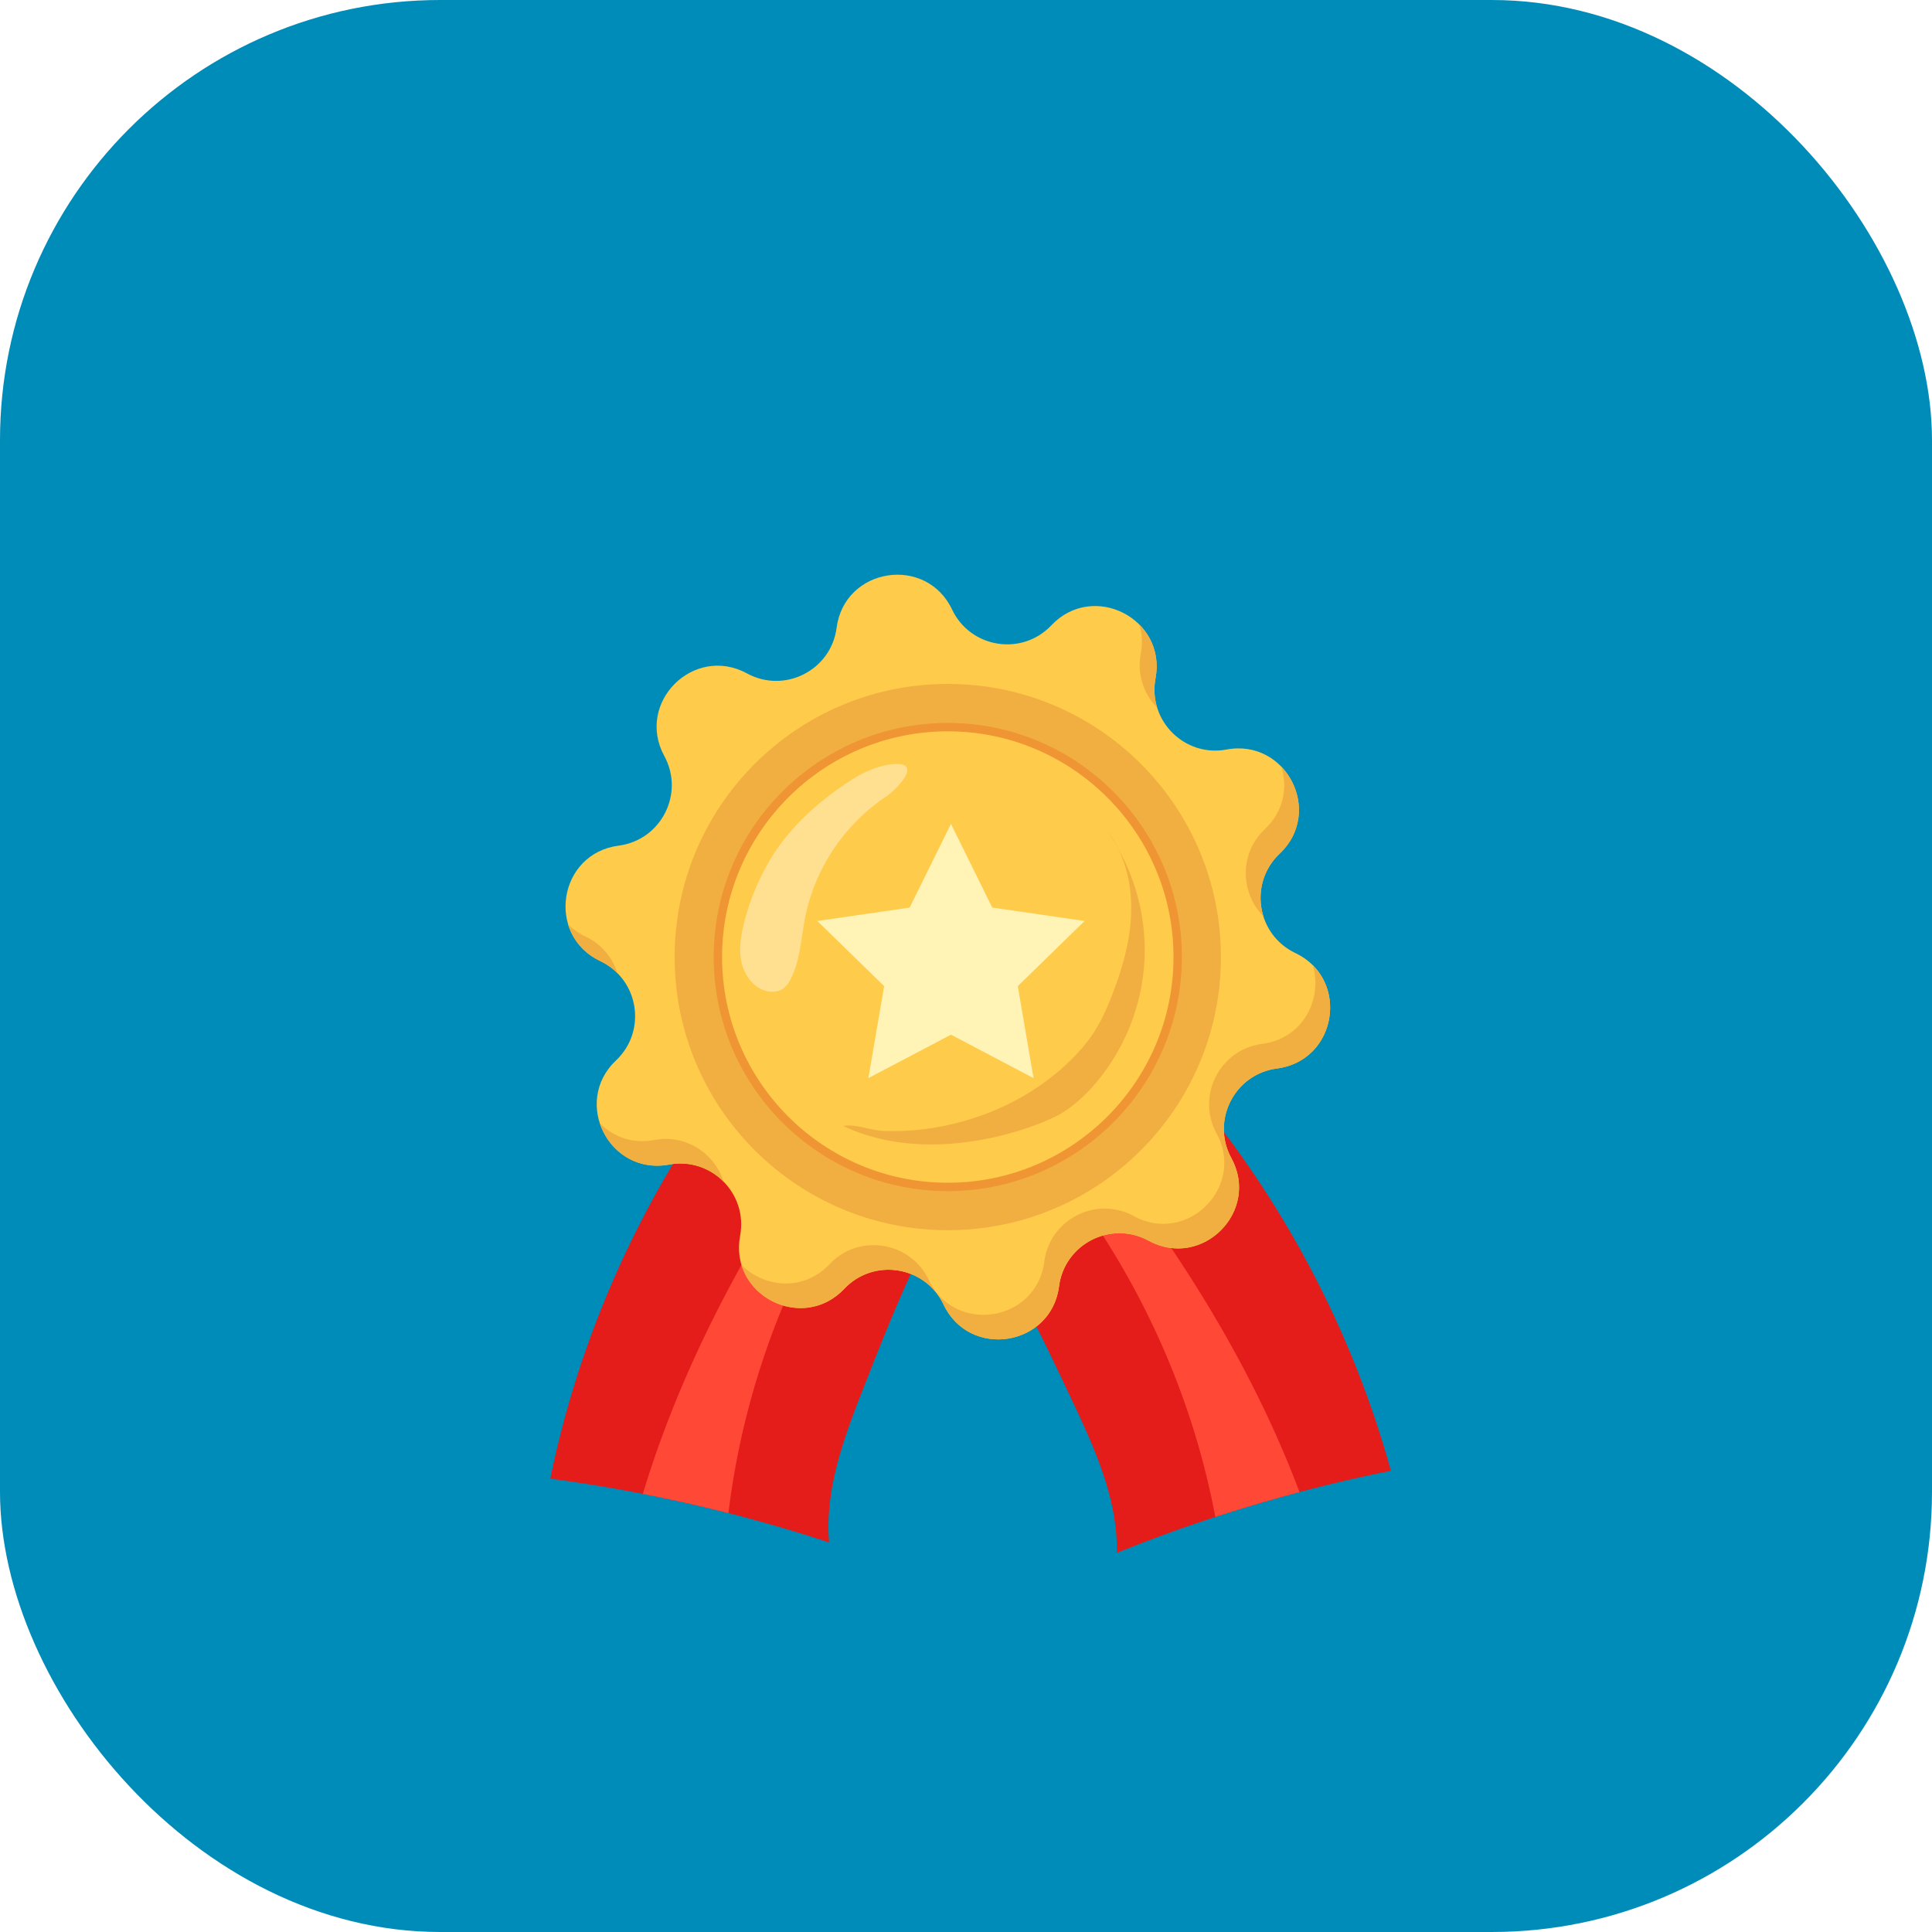
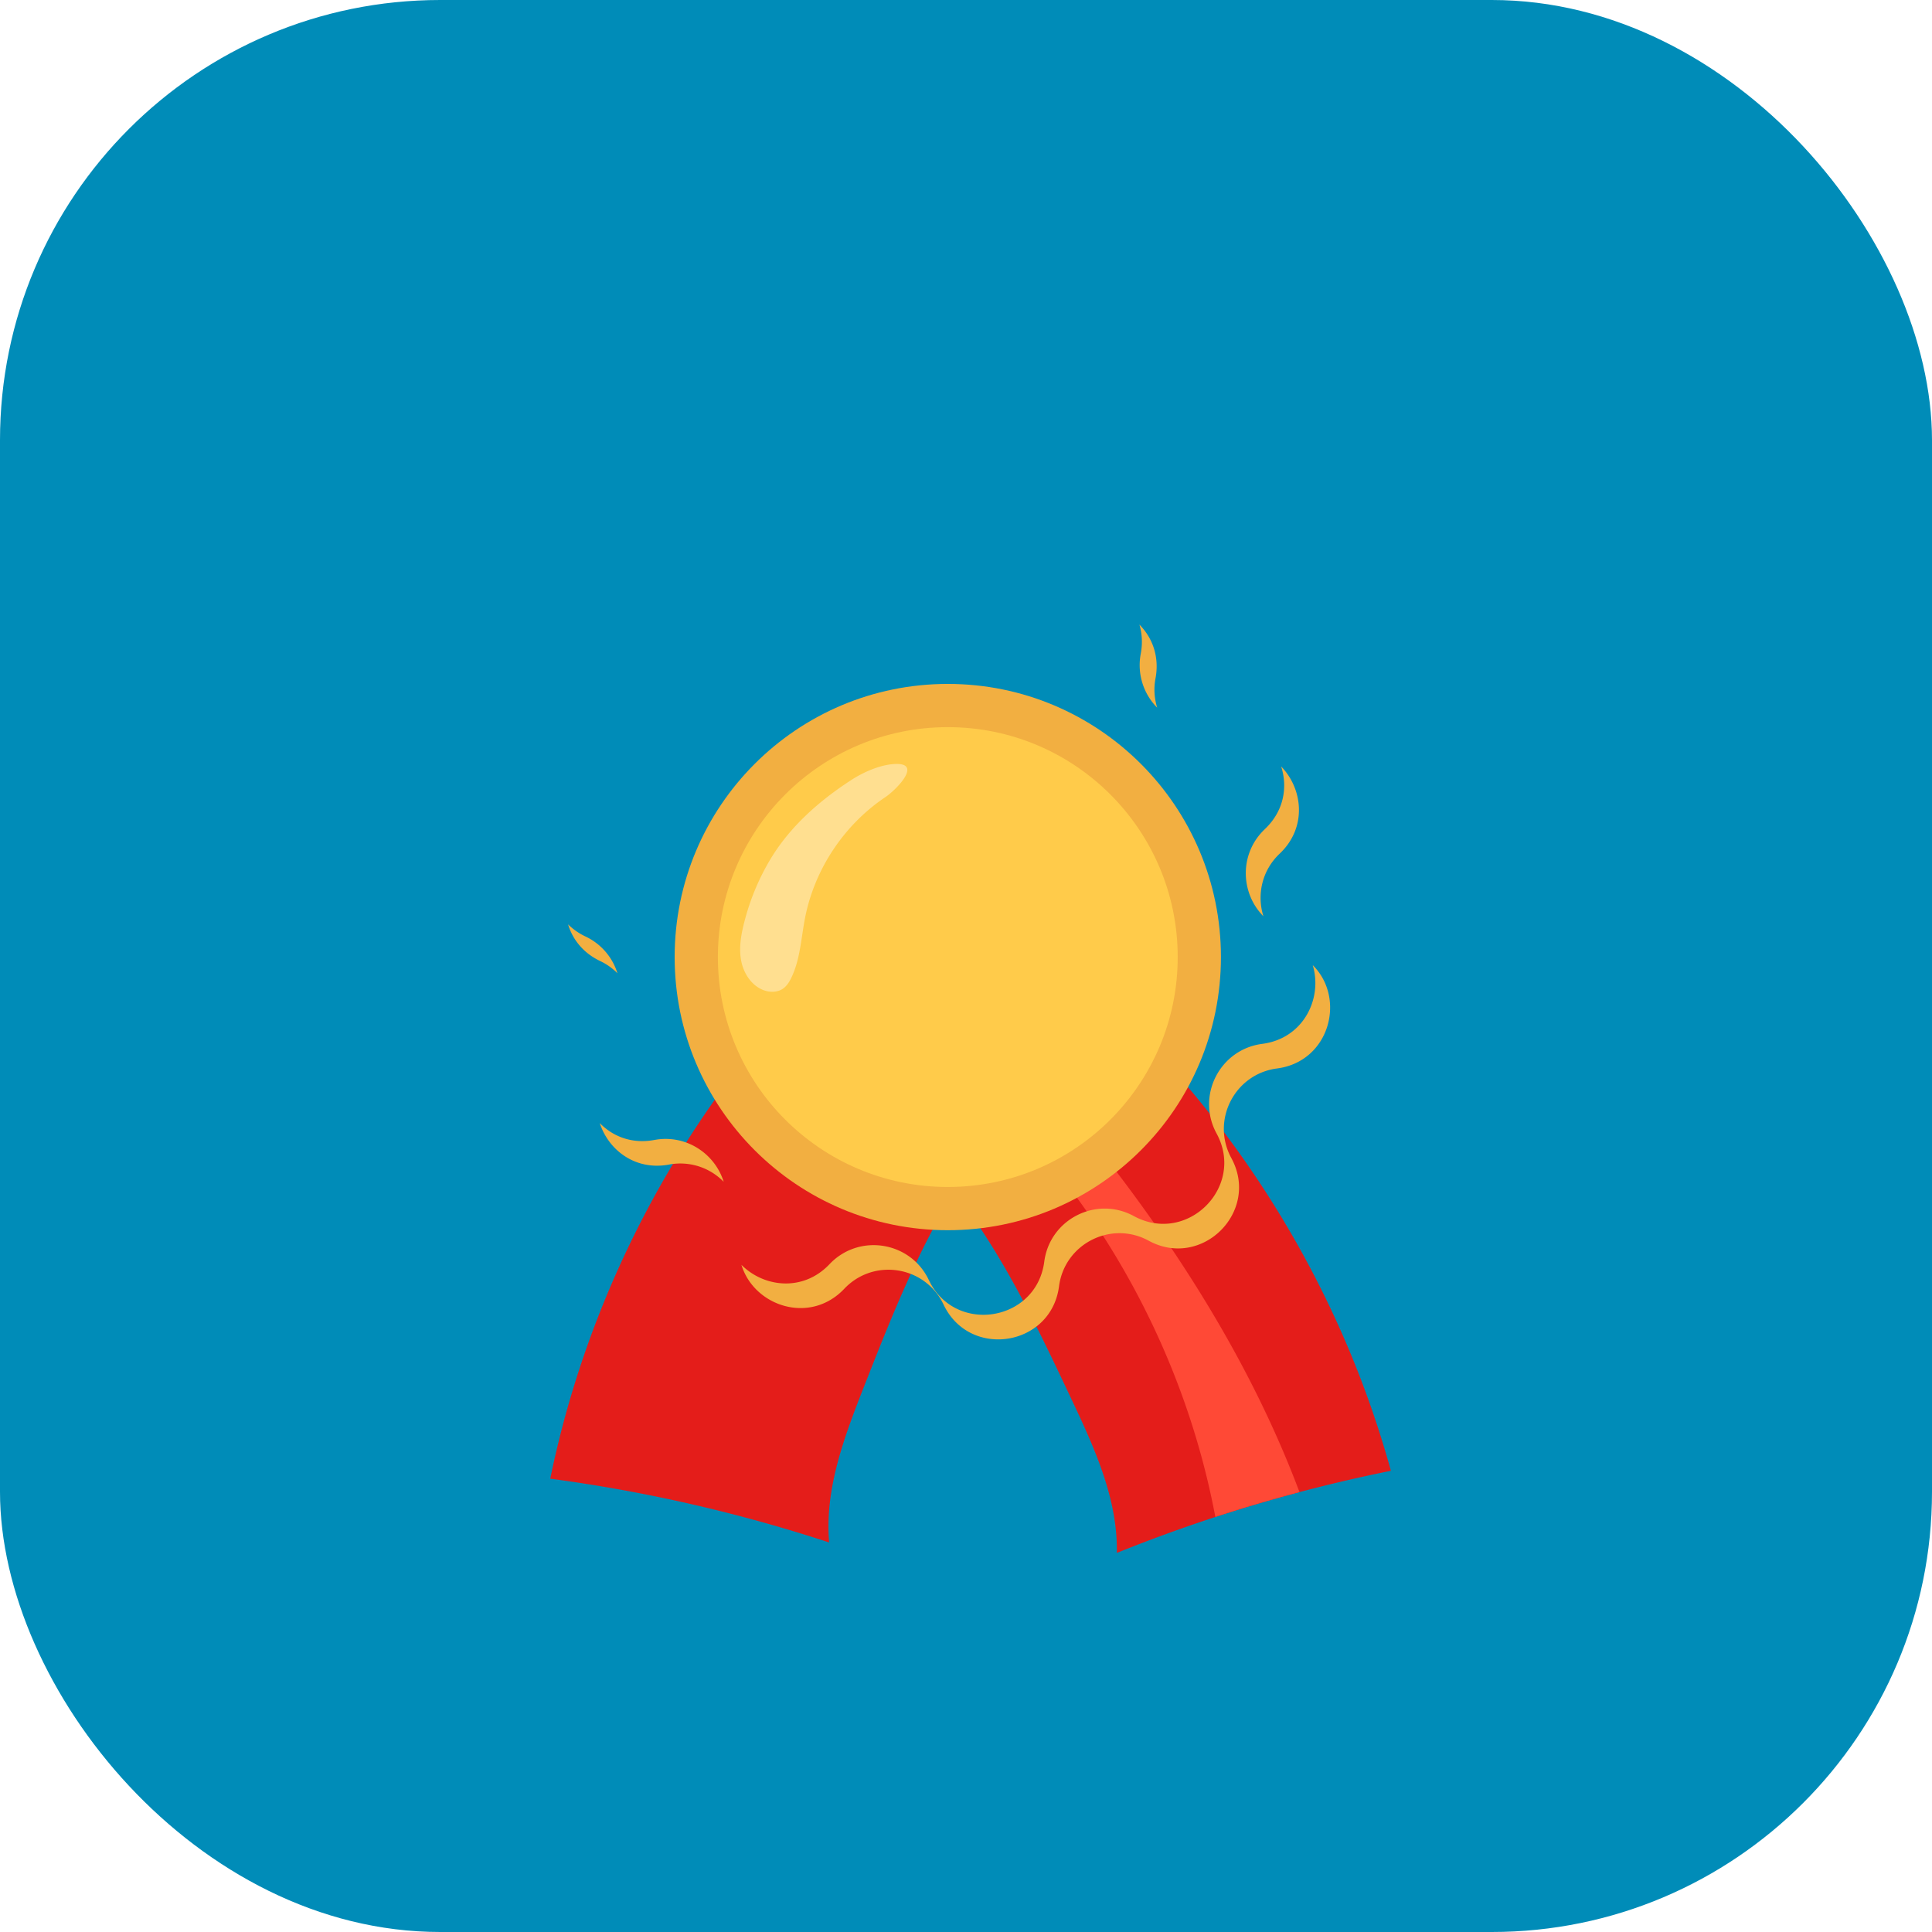
<svg xmlns="http://www.w3.org/2000/svg" fill="none" viewBox="0 0 158 158">
  <filter id="a" color-interpolation-filters="sRGB" filterUnits="userSpaceOnUse" height="112" width="100.748" x="29" y="31">
    <feFlood flood-opacity="0" result="BackgroundImageFix" />
    <feColorMatrix in="SourceAlpha" result="hardAlpha" values="0 0 0 0 0 0 0 0 0 0 0 0 0 0 0 0 0 0 127 0" />
    <feOffset dy="8" />
    <feGaussianBlur stdDeviation="8" />
    <feComposite in2="hardAlpha" operator="out" />
    <feColorMatrix values="0 0 0 0 0 0 0 0 0 0 0 0 0 0 0 0 0 0 0.4 0" />
    <feBlend in2="BackgroundImageFix" result="effect1_dropShadow_108_46" />
    <feBlend in="SourceGraphic" in2="effect1_dropShadow_108_46" result="shape" />
  </filter>
  <rect fill="#008cb8" height="158" rx="36" width="158" />
  <g filter="url(#a)">
    <path d="M45 112.927a126.627 126.627 0 0 1 22.808 5.217c-.382-4.409 1.266-8.712 2.884-12.831 2.874-7.314 5.832-14.772 10.893-20.786 1.478-1.756 3.2-3.529 3.515-5.802.364-2.618-1.312-5.147-3.414-6.75-3.087-2.358-7.241-3.132-11.01-2.31-3.947.858-5.18 3.482-7.634 6.361a83.068 83.068 0 0 0-13.67 22.514A81.872 81.872 0 0 0 45 112.929z" fill="#e41d1a" />
-     <path d="M81.765 71.988c-.5-.383-1.032-.719-1.583-1.017a4.565 4.565 0 0 0-.545.08c-2.156.448-3.723 2.256-5.095 3.979-3.628 4.554-7.064 9.264-10.185 14.18-4.94 7.783-9.117 16.121-11.785 24.962 2.347.457 4.682.98 7 1.57 1.605-13.287 7.452-26.041 16.513-35.897 2.184-2.374 4.579-4.604 7.292-6.327a10.322 10.322 0 0 0-1.614-1.528z" fill="#ff4936" />
-     <path d="M113.748 112.283A126.572 126.572 0 0 0 91.335 119c.09-4.425-1.84-8.609-3.727-12.612-3.354-7.11-6.8-14.354-12.247-20.018-1.59-1.654-3.426-3.31-3.891-5.558-.536-2.59.968-5.222 2.958-6.964 2.923-2.555 7.017-3.604 10.832-3.036 3.996.595 5.401 3.131 8.04 5.841a83.039 83.039 0 0 1 15.13 21.558 81.852 81.852 0 0 1 5.318 14.069z" fill="#e41d1a" />
+     <path d="M113.748 112.283A126.572 126.572 0 0 0 91.335 119c.09-4.425-1.84-8.609-3.727-12.612-3.354-7.11-6.8-14.354-12.247-20.018-1.59-1.654-3.426-3.31-3.891-5.558-.536-2.59.968-5.222 2.958-6.964 2.923-2.555 7.017-3.604 10.832-3.036 3.996.595 5.401 3.131 8.04 5.841a83.039 83.039 0 0 1 15.13 21.558 81.852 81.852 0 0 1 5.318 14.069" fill="#e41d1a" />
    <path d="M74.348 73.87c.474-.414.982-.785 1.512-1.12.183.006.365.018.548.044 2.18.304 3.865 2.004 5.347 3.632 3.921 4.301 7.663 8.775 11.103 13.474 5.446 7.44 10.166 15.483 13.415 24.126a125.585 125.585 0 0 0-6.881 2.031c-2.482-13.152-9.162-25.49-18.856-34.723-2.336-2.225-4.872-4.29-7.696-5.83.444-.6.957-1.15 1.508-1.633z" fill="#ff4936" />
-     <path d="M93.937 93.465c-3.076-1.676-6.876.258-7.327 3.73-.643 4.928-7.313 5.982-9.444 1.494-1.502-3.163-5.713-3.832-8.12-1.29-3.418 3.61-9.433.542-8.518-4.343.644-3.443-2.37-6.459-5.812-5.815-4.886.91-7.949-5.106-4.337-8.52 2.545-2.405 1.88-6.618-1.284-8.122-4.489-2.135-3.43-8.803 1.498-9.443 3.474-.452 5.41-4.25 3.735-7.326-2.376-4.365 2.4-9.137 6.763-6.758 3.076 1.676 6.876-.257 7.327-3.73.643-4.928 7.313-5.982 9.444-1.494 1.503 3.164 5.713 3.832 8.12 1.29 3.418-3.61 9.433-.541 8.518 4.343-.644 3.443 2.37 6.46 5.812 5.815 4.886-.91 7.949 5.107 4.337 8.52-2.545 2.406-1.879 6.618 1.284 8.122 4.489 2.135 3.431 8.804-1.498 9.444-3.473.452-5.41 4.25-3.735 7.325 2.376 4.366-2.4 9.138-6.763 6.758z" fill="#ffcb4a" />
    <g fill="#f2af41">
      <path d="M94.498 47.48c.336-1.79-.26-3.336-1.317-4.4.216.72.272 1.525.11 2.386a4.944 4.944 0 0 0 1.344 4.408 4.955 4.955 0 0 1-.137-2.397zM103.442 59.805c-2.107 1.991-2.012 5.22-.121 7.125-.538-1.726-.142-3.721 1.328-5.114 2.262-2.138 1.906-5.296.124-7.136.545 1.68.233 3.645-1.331 5.123zM49.091 70.6c.545.259 1.013.598 1.405.996a4.937 4.937 0 0 0-2.613-3.009 5.216 5.216 0 0 1-1.425-.99c.371 1.227 1.231 2.336 2.633 3.002zM53.507 85.228c-1.826.341-3.397-.288-4.46-1.385.712 2.202 2.897 3.913 5.667 3.396a4.946 4.946 0 0 1 4.47 1.41c-.717-2.3-3.074-3.907-5.677-3.421zM107.357 70.93c.818 2.708-.741 5.998-4.132 6.438-3.473.452-5.41 4.25-3.734 7.326 2.376 4.365-2.4 9.137-6.764 6.758-3.075-1.676-6.875.257-7.327 3.73-.642 4.928-7.312 5.982-9.443 1.494-1.503-3.164-5.713-3.832-8.12-1.29-2.166 2.286-5.372 1.892-7.201.054 1.015 3.373 5.591 4.931 8.408 1.958 2.407-2.544 6.62-1.876 8.12 1.29 2.131 4.488 8.802 3.435 9.444-1.494.453-3.473 4.253-5.406 7.327-3.73 4.363 2.38 9.139-2.395 6.763-6.758-1.674-3.076.262-6.874 3.735-7.326 4.313-.56 5.662-5.737 2.924-8.45z" />
      <path d="M77.511 92.607c12.337 0 22.338-10.001 22.338-22.338 0-12.337-10-22.338-22.338-22.338-12.337 0-22.338 10-22.338 22.338 0 12.337 10.001 22.338 22.338 22.338z" />
    </g>
    <path d="M77.511 89.072c10.385 0 18.803-8.419 18.803-18.803s-8.418-18.803-18.803-18.803-18.803 8.418-18.803 18.803 8.419 18.803 18.803 18.803z" fill="#ffcb4a" />
-     <path d="m77.77 59.378 3.377 6.844 7.553 1.097-5.465 5.327 1.29 7.523-6.754-3.552-6.756 3.552 1.291-7.523-5.466-5.327 7.553-1.097z" fill="#fff3b6" />
-     <path d="M77.511 89.413c-10.558 0-19.146-8.588-19.146-19.146S66.953 51.12 77.51 51.12c10.558 0 19.147 8.59 19.147 19.147s-8.59 19.146-19.147 19.146zm0-37.606c-10.179 0-18.46 8.281-18.46 18.46s8.281 18.46 18.46 18.46 18.46-8.281 18.46-18.46-8.281-18.46-18.46-18.46z" fill="#ef9533" />
-     <path d="M87.126 79.113c.907-.834 1.742-1.758 2.402-2.8.607-.957 1.062-2.002 1.467-3.06.83-2.167 1.471-4.436 1.516-6.754.045-2.32-.545-4.703-1.97-6.534a16.978 16.978 0 0 1 3.063 10.434 16.978 16.978 0 0 1-3.952 10.13c-.81.96-1.732 1.833-2.8 2.494-1.605.997-10.47 4.574-17.892 1.058.974-.183 2.303.375 3.344.413a21.28 21.28 0 0 0 5.291-.502c3.524-.775 6.868-2.43 9.531-4.877z" fill="#f2af41" />
    <path d="M60.858 67.447c-.258 1.019-.442 2.086-.244 3.12.197 1.034.841 2.033 1.825 2.406.513.194 1.123.196 1.579-.11.323-.217.535-.564.703-.913.73-1.519.795-3.258 1.122-4.914.784-3.97 3.199-7.594 6.562-9.846.913-.613 3.163-2.908.634-2.701-1.142.093-2.444.668-3.4 1.288-2.624 1.7-5.026 3.807-6.644 6.506a19.195 19.195 0 0 0-2.135 5.166z" fill="#fff" opacity=".39" />
  </g>
</svg>